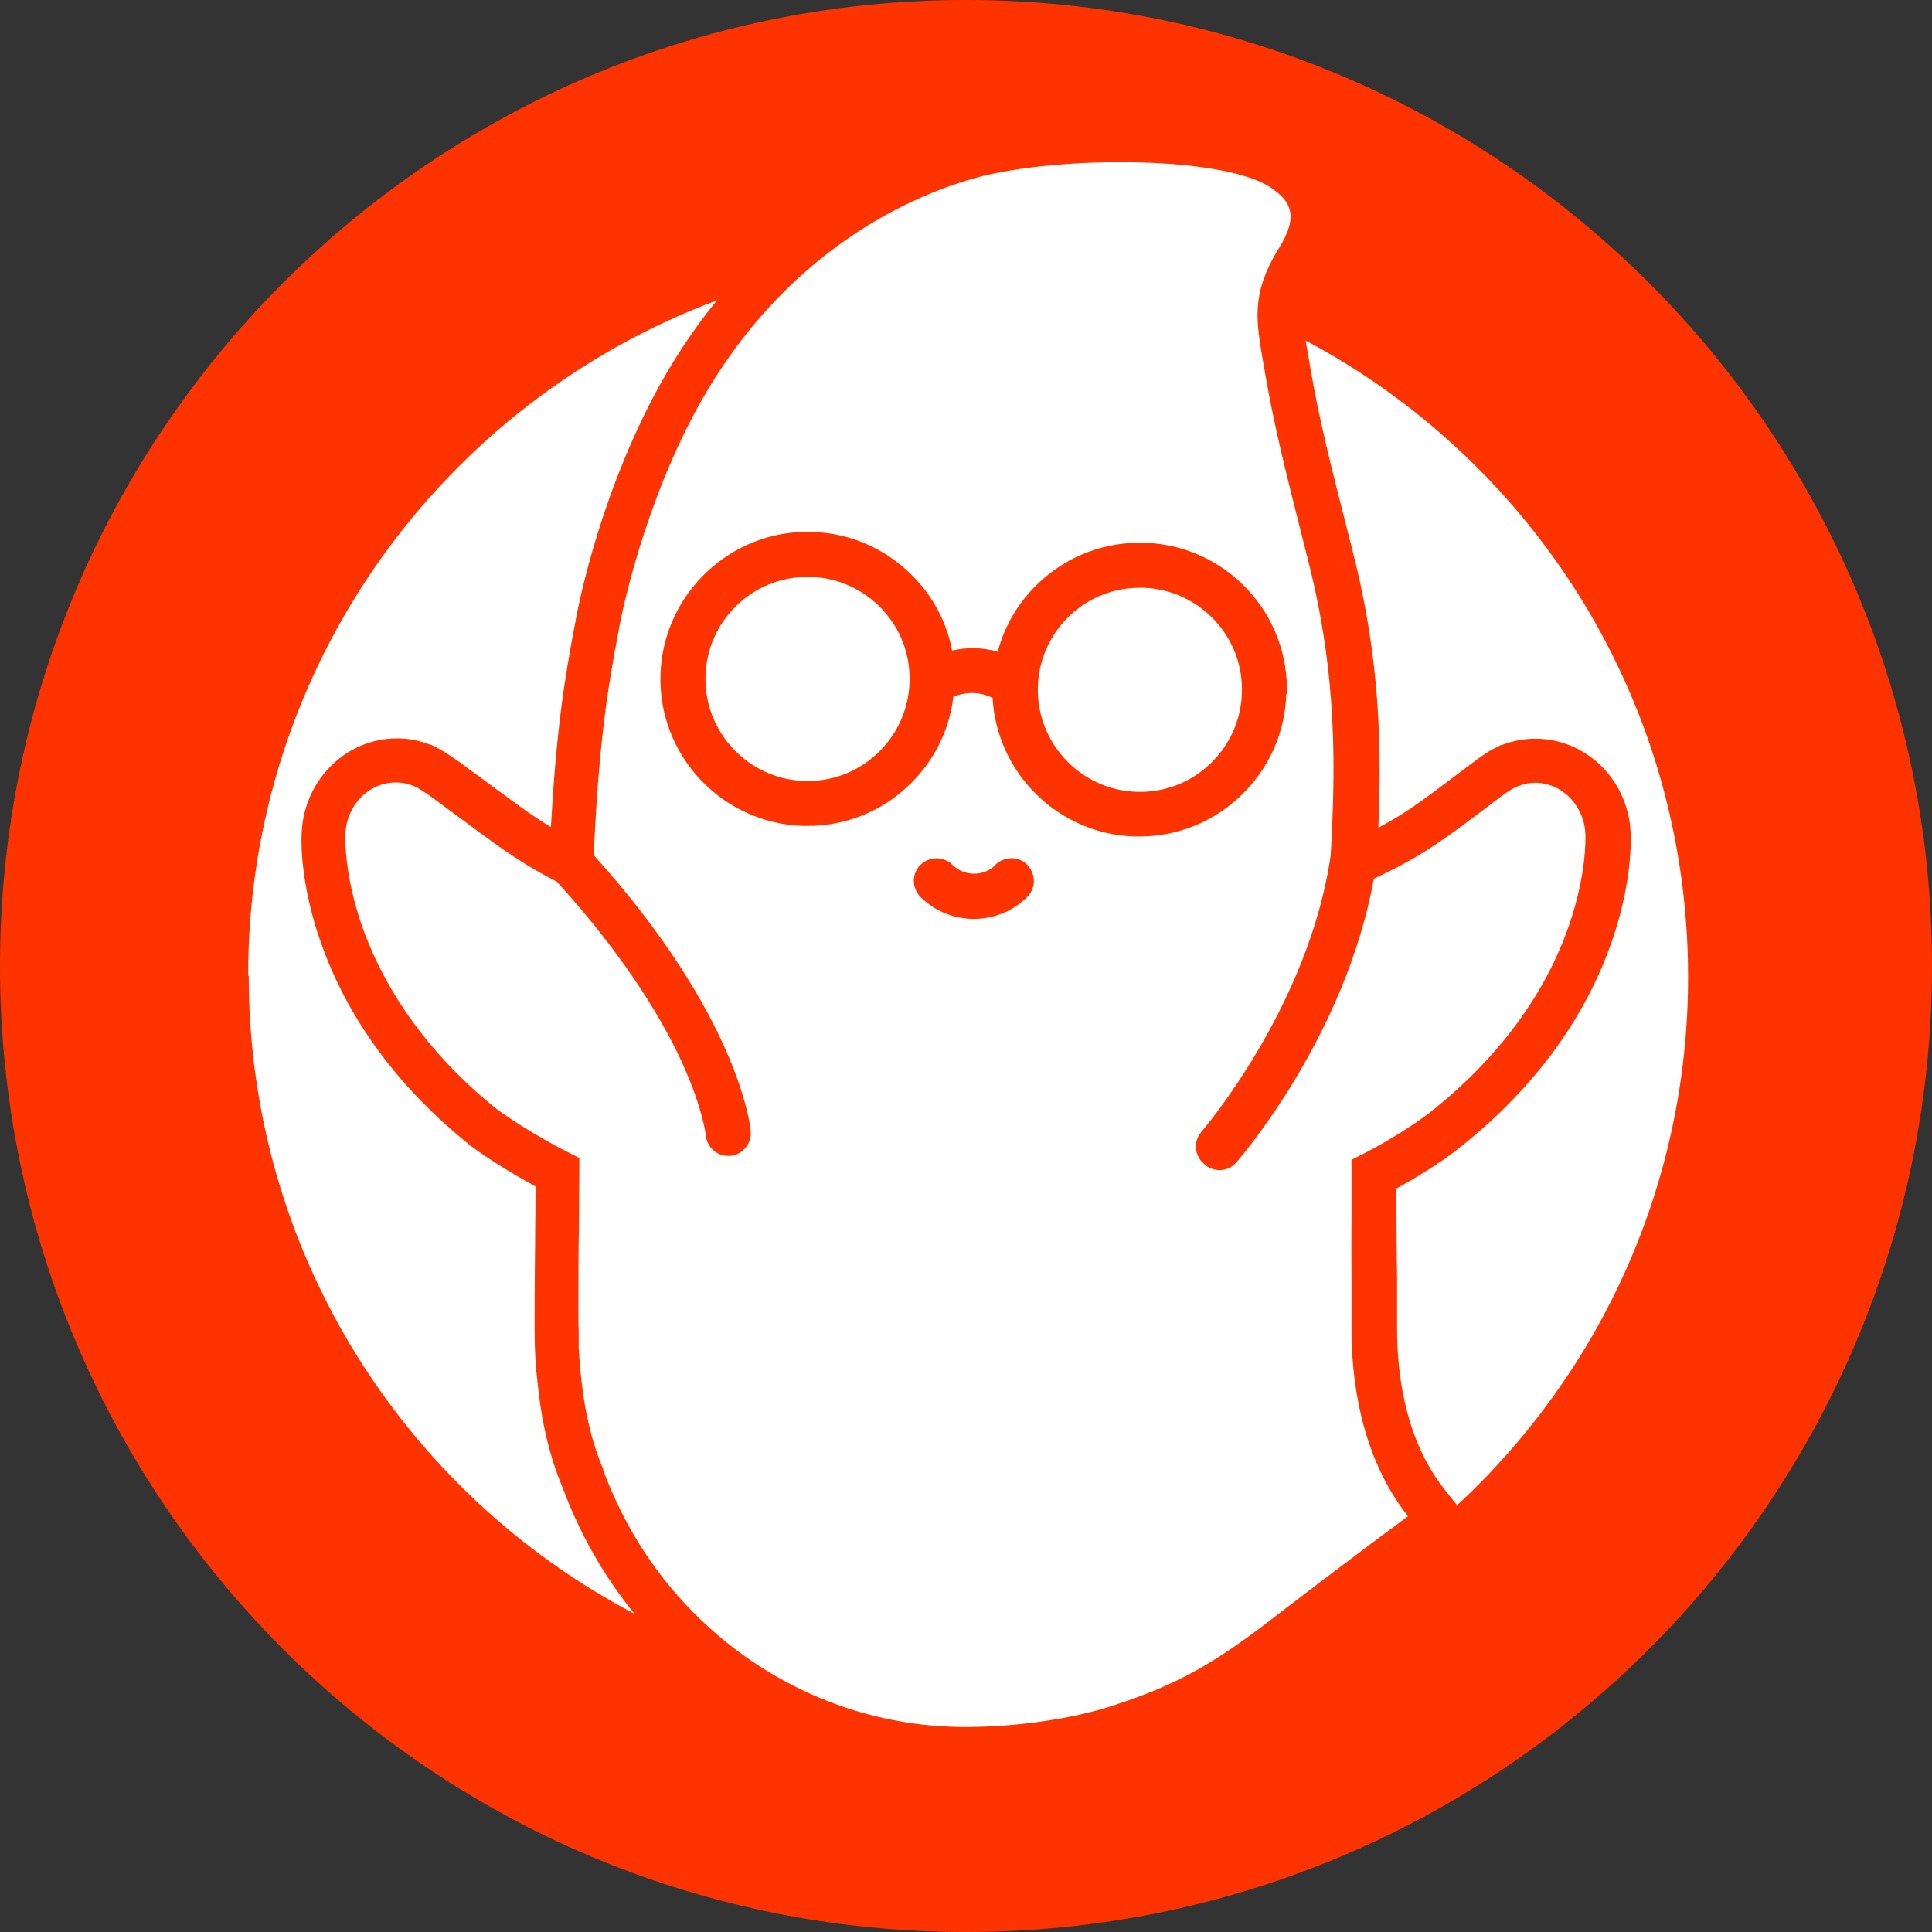
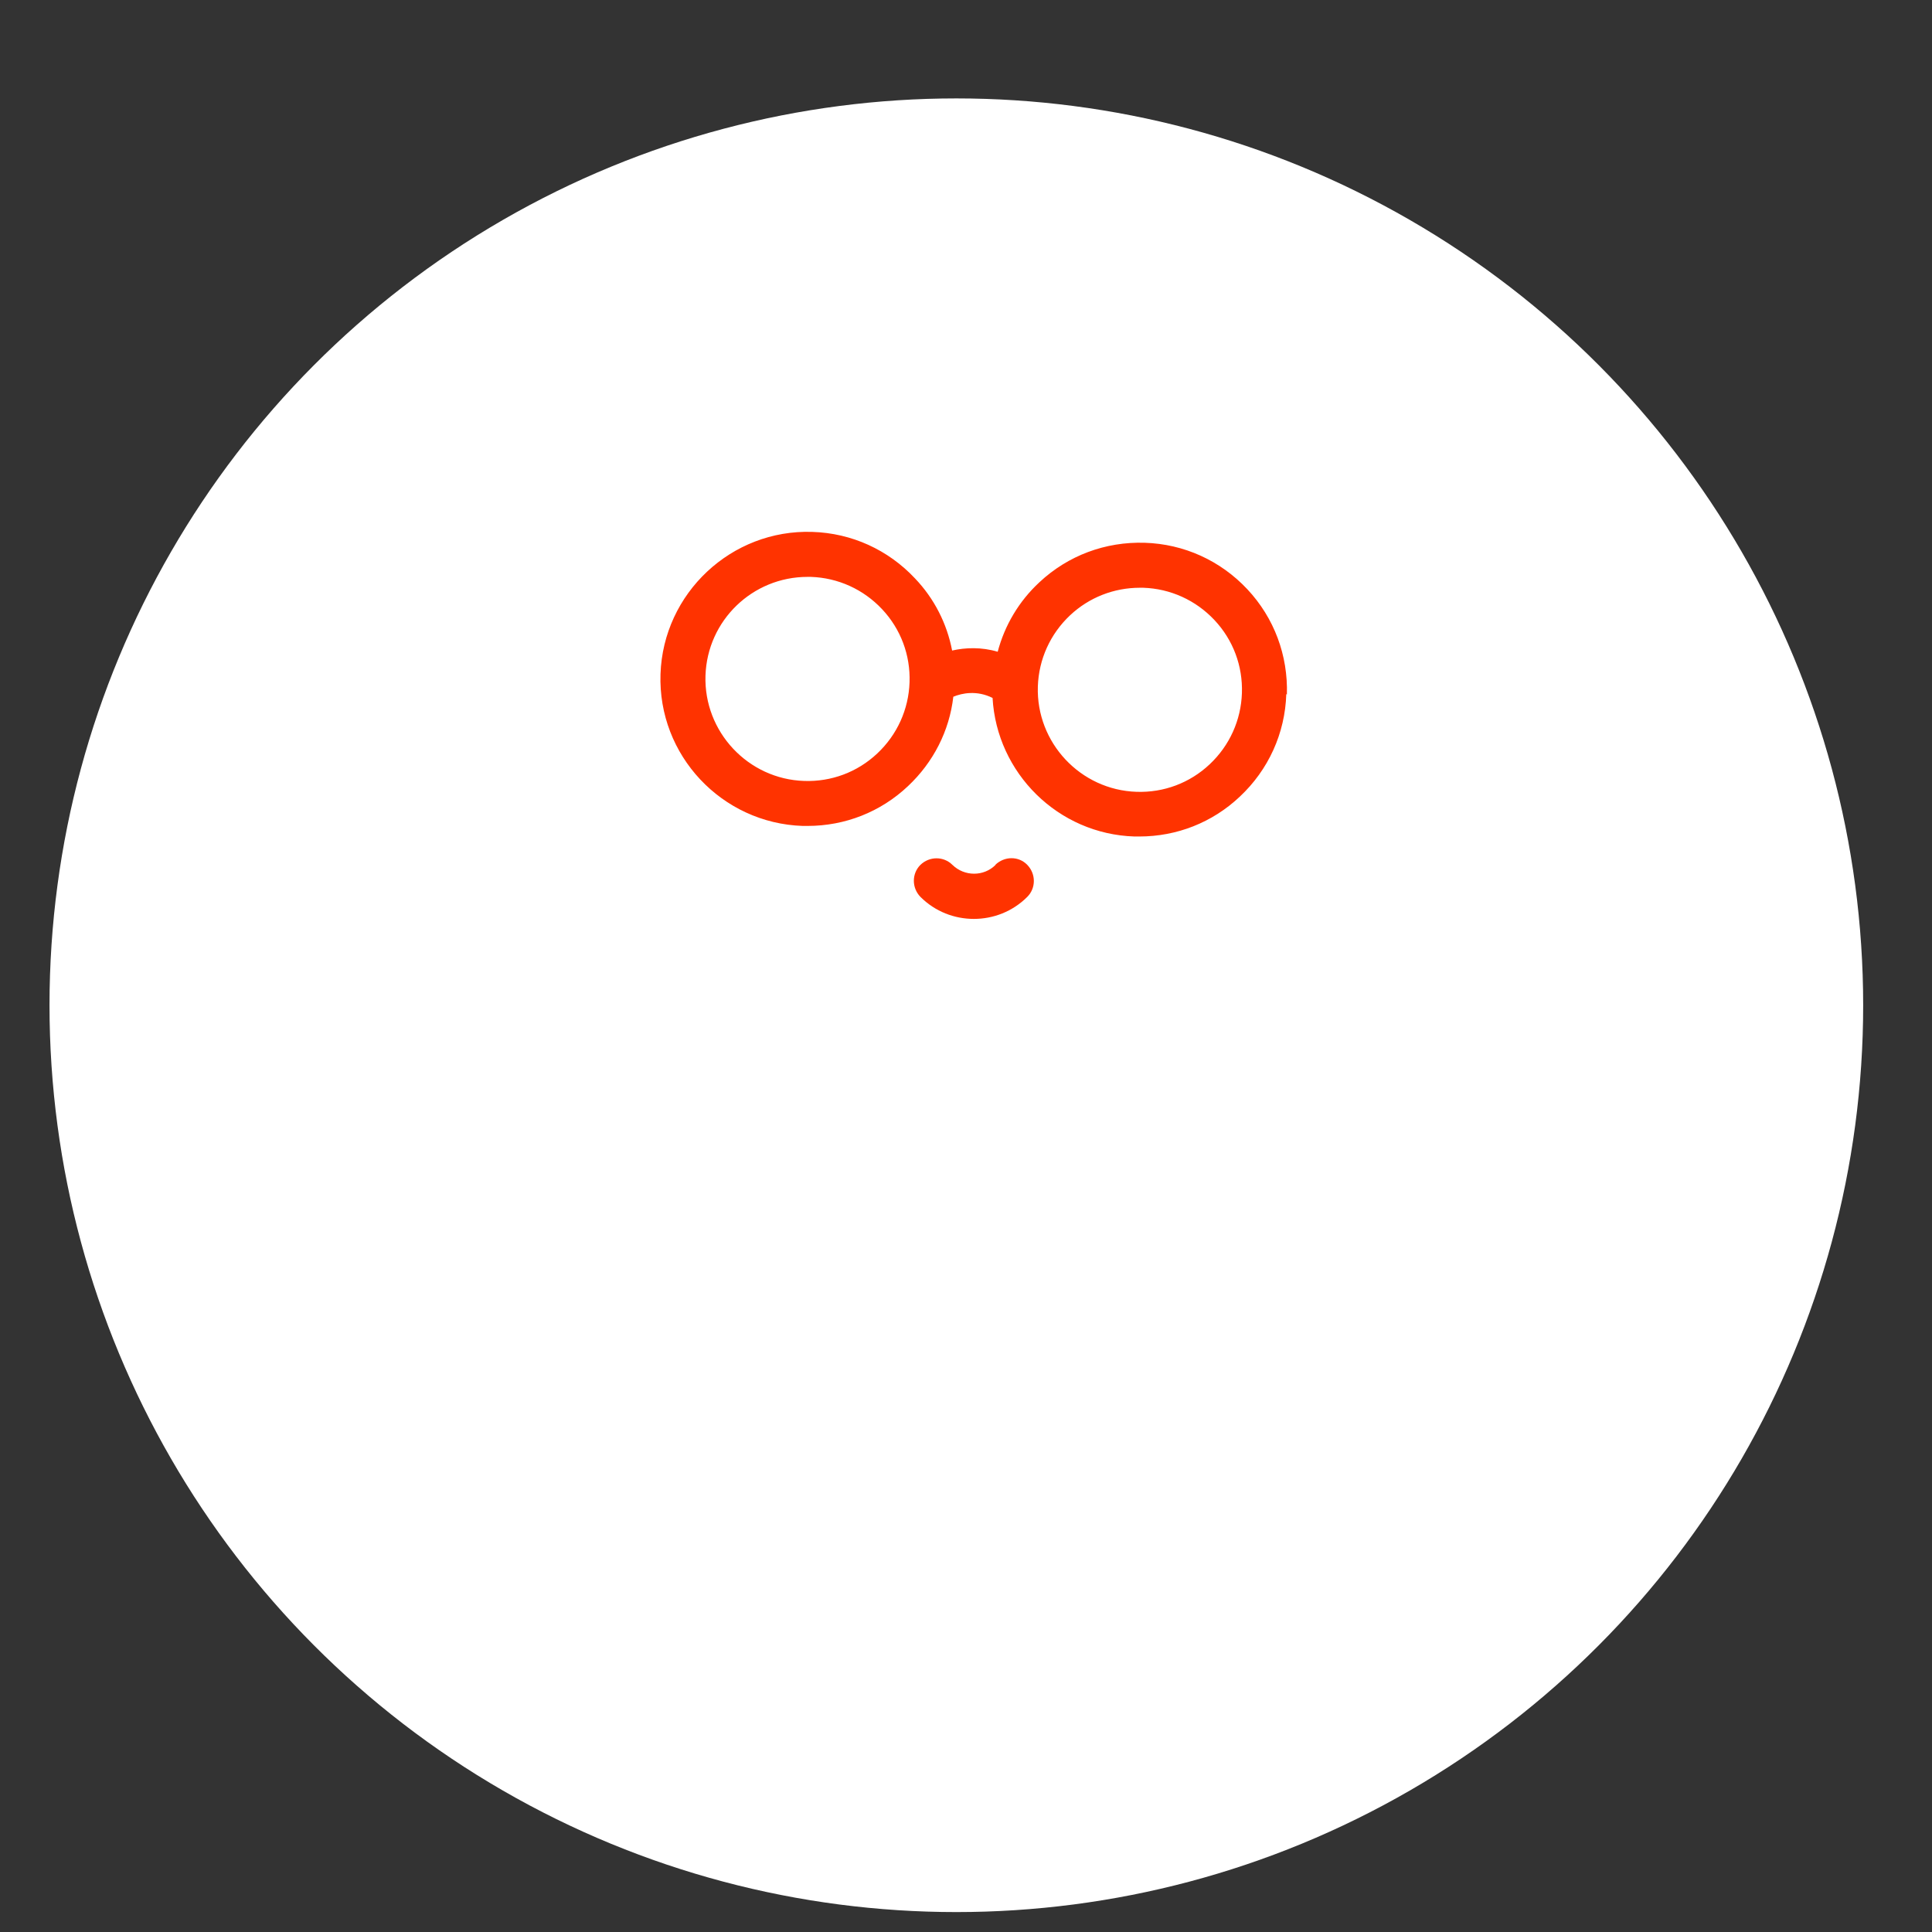
<svg xmlns="http://www.w3.org/2000/svg" id="loghi" viewBox="0 0 64 64">
  <rect x="0" y="0" width="64" height="64" fill="#333333" stroke="none" />
  <defs>
    <style>
      .cls-1 {
        fill: #fff;
      }

      .cls-2 {
        fill: #f30;
      }
    </style>
  </defs>
  <circle class="cls-1" cx="31.68" cy="33.3" r="30.04" />
  <g>
-     <path class="cls-2" d="m32,0C14.33,0,0,14.33,0,32s14.33,32,32,32,32-14.33,32-32S49.67,0,32,0Zm7.91,38.58c.14.12.32.18.49.18.21,0,.42-.09.56-.26.15-.17,3.61-4.19,4.55-9.39.08-.04.16-.08.25-.12.45-.22,1.01-.49,1.79-1.01.54-.36,1-.71,1.45-1.05.23-.17.44-.33.65-.49.17-.13.37-.27.51-.34l.08-.04c.2-.08.4-.13.61-.13.92,0,1.67.8,1.67,1.78v.03s.04,1.23-.55,2.93c-.99,2.85-2.96,4.86-4.45,6.06-.95.77-2.32,1.48-2.34,1.48l-.41.21v1.86s-.01.9,0,1.99v1.73c0,1.65.28,4.02,1.67,5.96.06.08.13.17.2.27-1.75,1.28-4.48,3.38-4.61,3.48-1.93,1.48-3.14,2.13-5.16,2.79-1.34.44-3.21.71-4.88.71-2.66,0-5.21-.83-7.38-2.39-2.12-1.53-3.72-3.65-4.63-6.13v-.03c-.37-.87-.61-1.86-.73-3.04-.04-.32-.06-.65-.08-.98v-.58c-.01-.12-.01-.24-.01-.36,0-1.33,0-2.3.02-3.16,0-.63.01-1.17.01-1.72v-.46s-.41-.21-.41-.21c-.01,0-1.31-.66-2.35-1.43-2.68-2.16-3.89-4.48-4.44-6.05-.59-1.71-.55-2.92-.55-2.93v-.04c0-.98.75-1.78,1.67-1.78.21,0,.42.04.62.13l.05.02c.16.08.55.35.69.46l.04.03c.45.33.72.53.99.73.25.19.5.37.9.66.91.66,1.68,1.07,2.05,1.26,2.36,2.6,3.58,4.73,4.18,6.07.65,1.45.75,2.3.75,2.33.04.39.36.68.74.68.02,0,.04,0,.07,0,.41-.04.71-.4.68-.81-.01-.15-.38-3.8-5.2-9.15,0-.09,0-.17.01-.23v-.08c.17-3.34.41-5.03.82-7.16v-.02s.62-3.51,2.39-6.93c2.99-5.77,7.65-7.54,9.51-8.04,1.33-.35,3.37-.54,5.32-.49,2.04.05,3.68.36,4.37.83.67.45.94.93.29,1.99-.02.03-.04.07-.06.09-.87,1.47-.72,2.3-.46,3.8.02.13.05.26.07.4.28,1.63.7,3.29,1.23,5.39l.17.67c.98,3.84.91,6.95.75,9.79-.72,4.99-4.23,9.09-4.28,9.15-.27.31-.24.78.07,1.05Zm-31.69-6.27c0-10.25,6.46-18.98,15.53-22.36-.77.94-1.5,2.03-2.16,3.3-1.85,3.57-2.49,7.11-2.53,7.35-.39,2.02-.64,3.75-.81,6.8-.28-.17-.6-.38-.95-.63-.39-.28-.64-.47-.89-.65-.27-.2-.54-.4-.98-.72-.21-.17-.74-.53-1.03-.67l-.12-.06h-.03c-.35-.14-.72-.21-1.1-.21-1.74,0-3.15,1.46-3.16,3.26-.02.42-.08,5.67,5.56,10.2l.02.02c.78.58,1.67,1.09,2.17,1.36,0,.4,0,.8-.01,1.26,0,.78-.02,1.65-.02,2.8v.75c0,.57.03,1.15.1,1.71.13,1.31.4,2.44.82,3.44.57,1.54,1.37,2.95,2.39,4.2-7.6-3.99-12.78-11.96-12.78-21.13Zm40.03,17.53c-.13-.16-.42-.52-.57-.73-1.16-1.62-1.4-3.66-1.4-5.09v-1.74s0,0,0,0c-.02-1.08-.02-1.95-.02-1.96v-.95c.53-.29,1.46-.83,2.2-1.44,5.64-4.53,5.57-9.78,5.56-10.2,0-1.8-1.42-3.26-3.16-3.26-.38,0-.75.07-1.11.21h-.03s-.11.06-.11.06c-.28.12-.55.32-.83.53-.22.16-.44.33-.68.51-.43.32-.87.66-1.37,1-.42.28-.77.48-1.07.64.11-2.67.06-5.6-.85-9.16l-.17-.67c-.53-2.07-.94-3.7-1.21-5.27-.02-.14-.05-.28-.07-.41-.04-.24-.08-.44-.11-.63,7.54,4.01,12.67,11.94,12.67,21.08,0,6.93-2.96,13.17-7.68,17.53Z" />
    <path class="cls-2" d="m32.98,28.65c-.39.39-1.03.39-1.43,0-.29-.29-.76-.29-1.06,0-.29.29-.29.76,0,1.06.49.49,1.13.73,1.77.73s1.28-.24,1.77-.73c.29-.29.29-.76,0-1.06s-.76-.29-1.06,0Z" />
    <path class="cls-2" d="m42.63,23.01c.04-1.3-.42-2.54-1.31-3.49-.89-.95-2.1-1.5-3.4-1.54-1.3-.04-2.54.42-3.49,1.31-.68.63-1.15,1.43-1.38,2.3-.54-.16-1.07-.14-1.51-.04-.17-.89-.59-1.72-1.23-2.39-.89-.95-2.1-1.5-3.4-1.54-2.68-.09-4.94,2.03-5.03,4.71-.09,2.69,2.03,4.94,4.71,5.03.05,0,.11,0,.16,0,1.24,0,2.42-.46,3.33-1.32.84-.79,1.37-1.83,1.5-2.96.29-.12.78-.22,1.3.04.14,2.49,2.17,4.51,4.7,4.59.05,0,.11,0,.16,0,1.24,0,2.42-.46,3.33-1.32.95-.89,1.5-2.1,1.54-3.4Zm-12.5-.41c-.03.9-.41,1.74-1.07,2.36-.66.62-1.52.94-2.42.91-1.86-.06-3.33-1.63-3.27-3.49.06-1.83,1.56-3.27,3.38-3.27.04,0,.07,0,.11,0,.9.03,1.74.41,2.36,1.07s.94,1.52.91,2.42Zm9.94,2.72c-.66.62-1.52.94-2.42.91-1.86-.06-3.33-1.63-3.27-3.49.03-.9.41-1.74,1.07-2.36.63-.59,1.45-.91,2.31-.91.04,0,.08,0,.11,0,.9.03,1.74.41,2.36,1.07s.94,1.52.91,2.42c-.03.9-.41,1.74-1.07,2.36Z" />
  </g>
</svg>